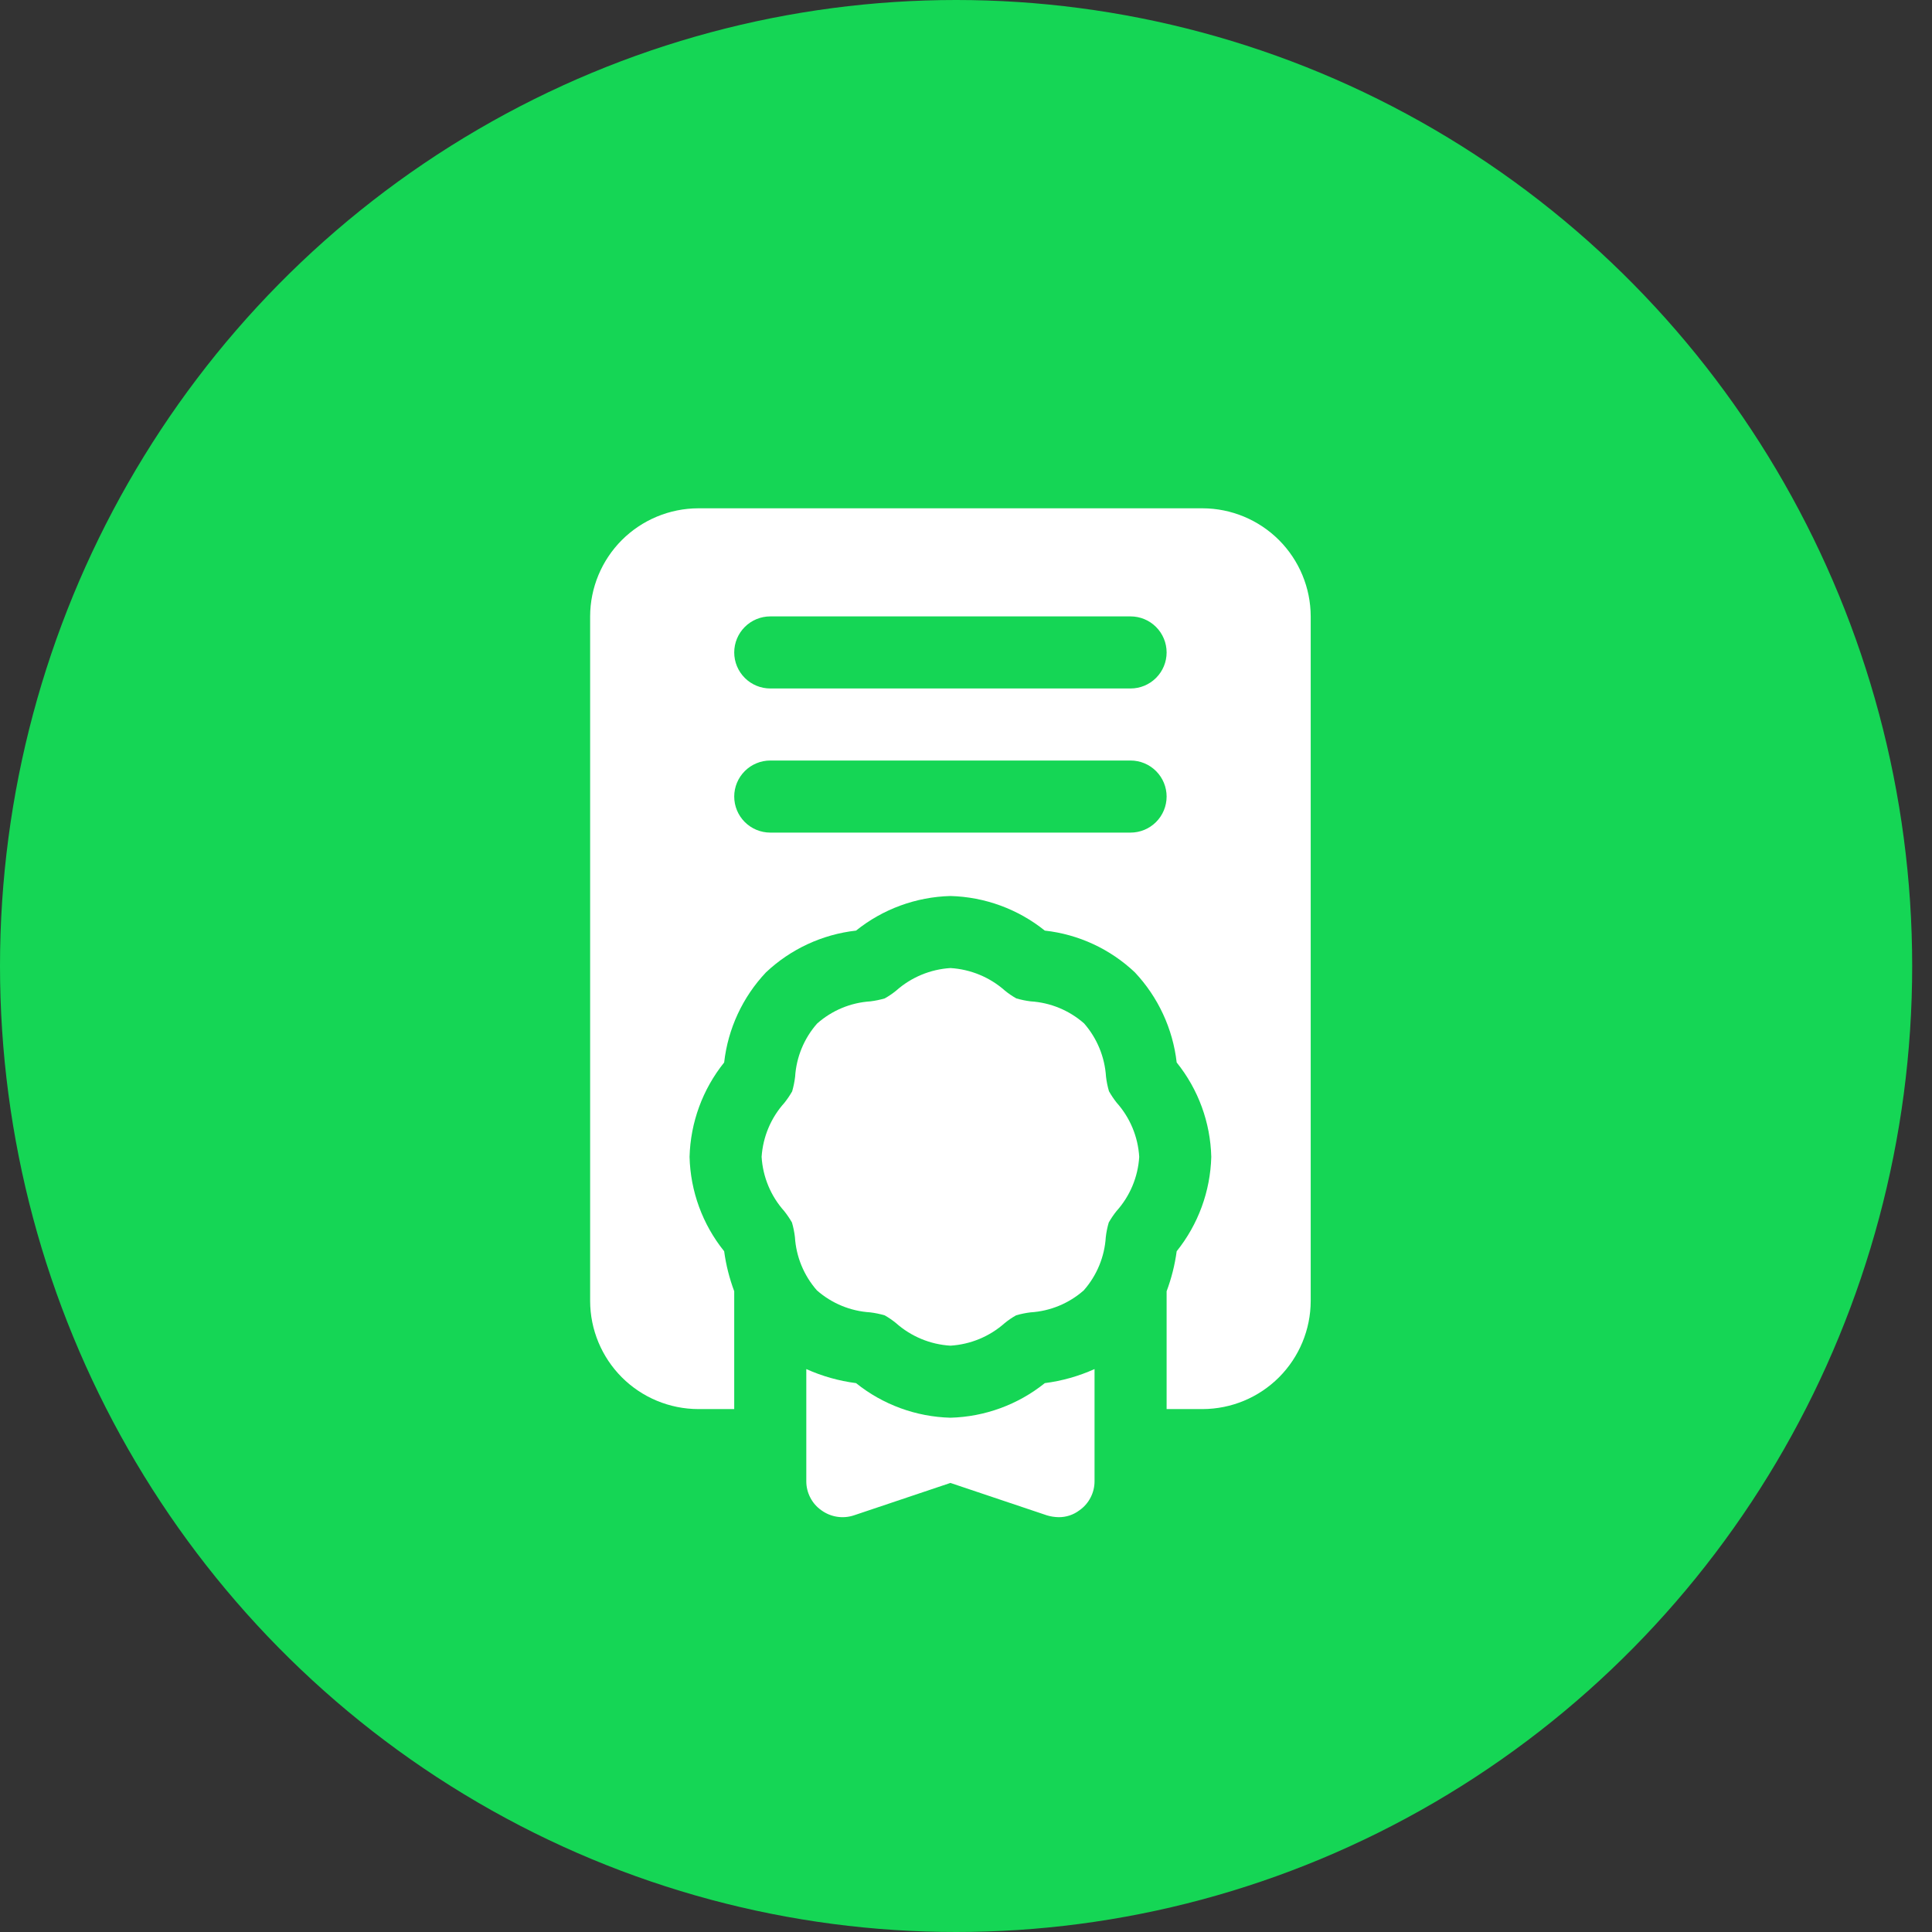
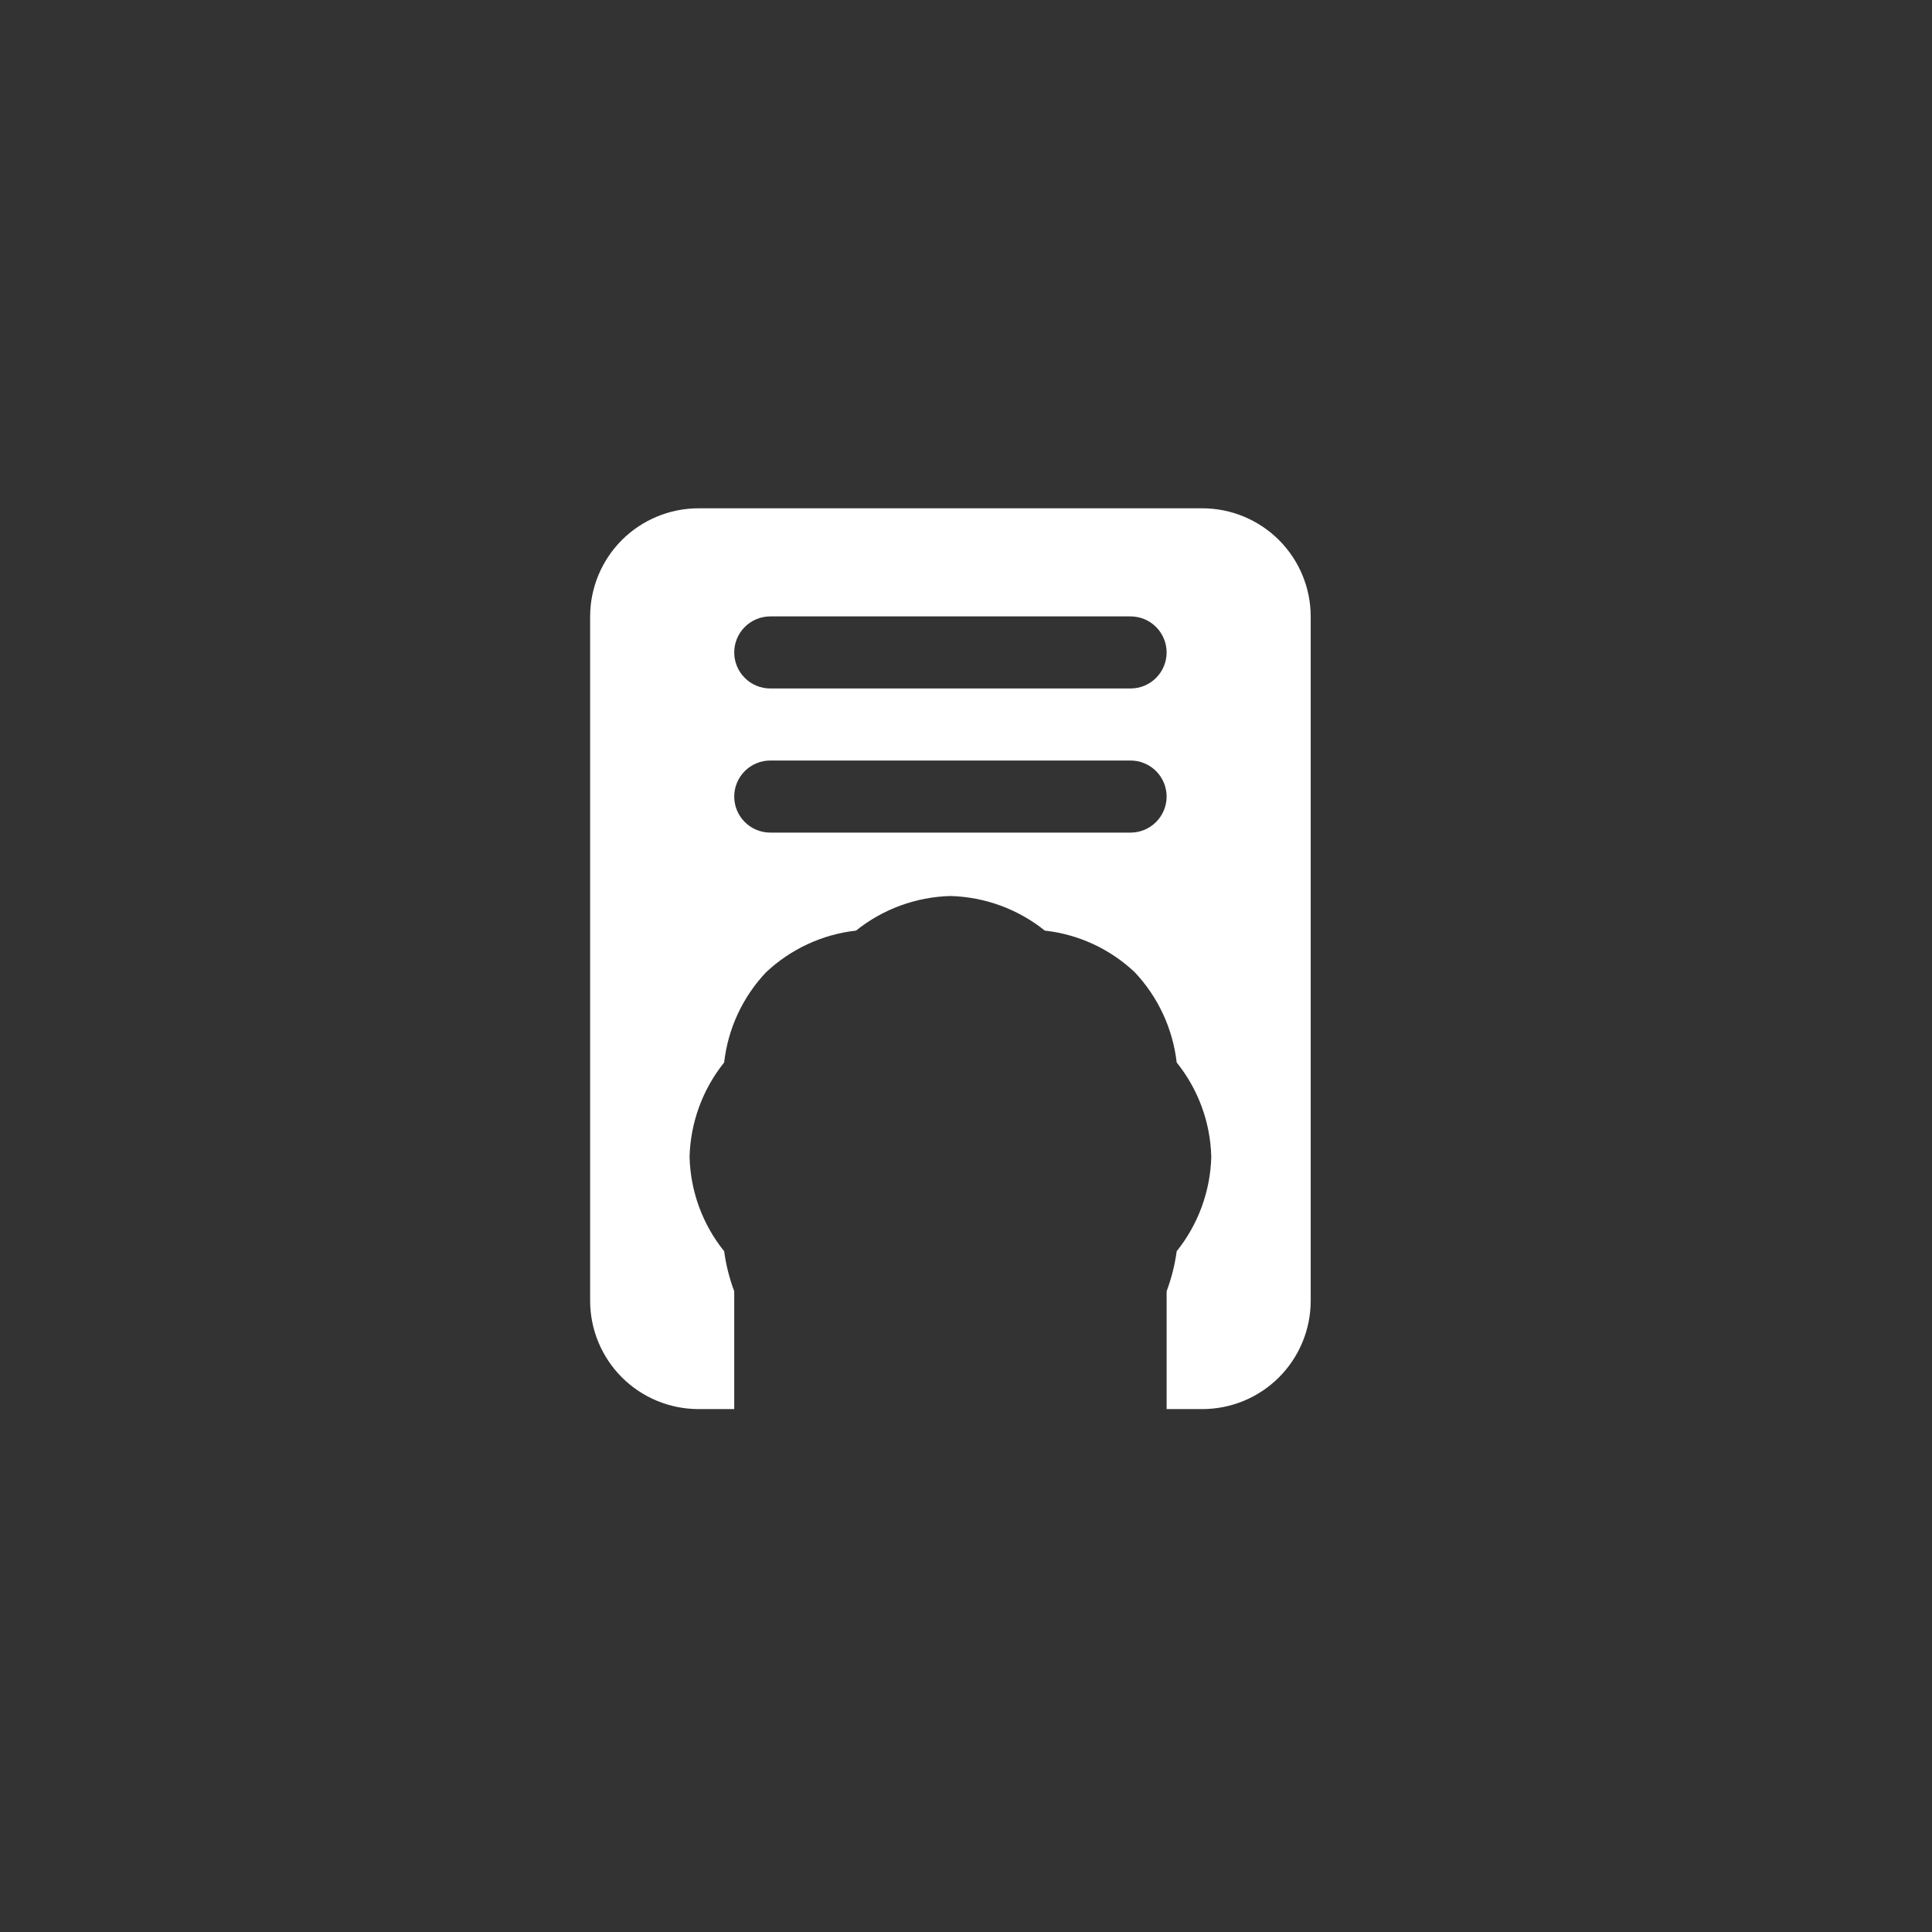
<svg xmlns="http://www.w3.org/2000/svg" width="62" height="62" viewBox="0 0 62 62" fill="none">
  <rect x="0" y="0" width="62" height="62" fill="#333333" stroke="none" />
-   <ellipse cx="30.682" cy="31" rx="30.682" ry="31" fill="#15D655" />
  <path d="M38.594 16.312H22.406C21.487 16.315 20.606 16.682 19.956 17.331C19.307 17.981 18.94 18.862 18.938 19.781V41.75C18.94 42.669 19.307 43.55 19.956 44.2C20.606 44.85 21.487 45.216 22.406 45.219H23.562V41.438C23.407 41.023 23.298 40.593 23.239 40.154C22.546 39.294 22.156 38.229 22.129 37.125C22.158 36.021 22.548 34.957 23.239 34.096C23.361 33.012 23.832 31.998 24.58 31.205C25.373 30.457 26.387 29.986 27.471 29.864C28.332 29.173 29.396 28.783 30.5 28.754C31.604 28.783 32.668 29.173 33.529 29.864C34.613 29.984 35.628 30.455 36.42 31.205C37.166 31.999 37.637 33.013 37.761 34.096C38.454 34.956 38.844 36.021 38.871 37.125C38.842 38.229 38.452 39.293 37.761 40.154C37.702 40.593 37.593 41.023 37.438 41.438V45.219H38.594C39.513 45.216 40.394 44.85 41.044 44.2C41.693 43.55 42.06 42.669 42.062 41.75V19.781C42.06 18.862 41.693 17.981 41.044 17.331C40.394 16.682 39.513 16.315 38.594 16.312V16.312ZM36.281 26.719H24.719C24.412 26.719 24.118 26.597 23.901 26.38C23.684 26.163 23.562 25.869 23.562 25.562C23.562 25.256 23.684 24.962 23.901 24.745C24.118 24.528 24.412 24.406 24.719 24.406H36.281C36.588 24.406 36.882 24.528 37.099 24.745C37.316 24.962 37.438 25.256 37.438 25.562C37.438 25.869 37.316 26.163 37.099 26.38C36.882 26.597 36.588 26.719 36.281 26.719ZM36.281 22.094H24.719C24.412 22.094 24.118 21.972 23.901 21.755C23.684 21.538 23.562 21.244 23.562 20.938C23.562 20.631 23.684 20.337 23.901 20.12C24.118 19.903 24.412 19.781 24.719 19.781H36.281C36.588 19.781 36.882 19.903 37.099 20.12C37.316 20.337 37.438 20.631 37.438 20.938C37.438 21.244 37.316 21.538 37.099 21.755C36.882 21.972 36.588 22.094 36.281 22.094Z" fill="white" />
-   <path d="M35.588 35.019C35.543 34.865 35.511 34.709 35.493 34.55C35.453 33.918 35.205 33.317 34.788 32.841C34.312 32.423 33.71 32.174 33.077 32.135C32.921 32.116 32.766 32.084 32.615 32.04C32.486 31.968 32.364 31.885 32.25 31.791C31.764 31.36 31.148 31.105 30.5 31.066C29.855 31.106 29.241 31.362 28.758 31.791C28.643 31.885 28.521 31.968 28.392 32.04C28.241 32.084 28.086 32.116 27.93 32.135C27.297 32.176 26.696 32.426 26.222 32.847C25.803 33.322 25.555 33.924 25.516 34.556C25.497 34.714 25.465 34.871 25.421 35.024C25.348 35.152 25.265 35.274 25.173 35.39C24.741 35.869 24.483 36.481 24.441 37.125C24.48 37.771 24.736 38.385 25.168 38.867C25.259 38.982 25.342 39.104 25.415 39.232C25.46 39.385 25.491 39.542 25.51 39.7C25.549 40.332 25.797 40.933 26.215 41.409C26.691 41.828 27.293 42.076 27.925 42.115C28.082 42.134 28.236 42.166 28.388 42.21C28.517 42.282 28.639 42.366 28.753 42.459C29.238 42.89 29.853 43.145 30.5 43.184C31.146 43.144 31.759 42.889 32.243 42.459C32.357 42.366 32.479 42.282 32.608 42.21C32.759 42.166 32.914 42.134 33.071 42.115C33.703 42.076 34.304 41.828 34.779 41.409C35.198 40.934 35.447 40.332 35.486 39.7C35.504 39.542 35.536 39.385 35.581 39.232C35.654 39.104 35.736 38.982 35.828 38.867C36.262 38.385 36.519 37.772 36.559 37.125C36.52 36.479 36.264 35.866 35.833 35.384C35.742 35.269 35.66 35.146 35.588 35.019Z" fill="white" />
-   <path d="M30.5 45.496C29.396 45.467 28.332 45.077 27.471 44.386C26.92 44.315 26.382 44.163 25.875 43.935V47.532C25.874 47.715 25.918 47.896 26.003 48.059C26.087 48.223 26.21 48.363 26.361 48.468C26.509 48.575 26.68 48.646 26.861 48.674C27.042 48.703 27.227 48.687 27.401 48.63L30.5 47.589L33.599 48.63C33.719 48.666 33.843 48.685 33.969 48.688C34.211 48.691 34.447 48.614 34.639 48.468C34.79 48.363 34.913 48.223 34.997 48.059C35.082 47.896 35.126 47.715 35.125 47.532V43.935C34.618 44.163 34.081 44.315 33.529 44.386C32.668 45.077 31.604 45.467 30.5 45.496V45.496Z" fill="white" />
</svg>